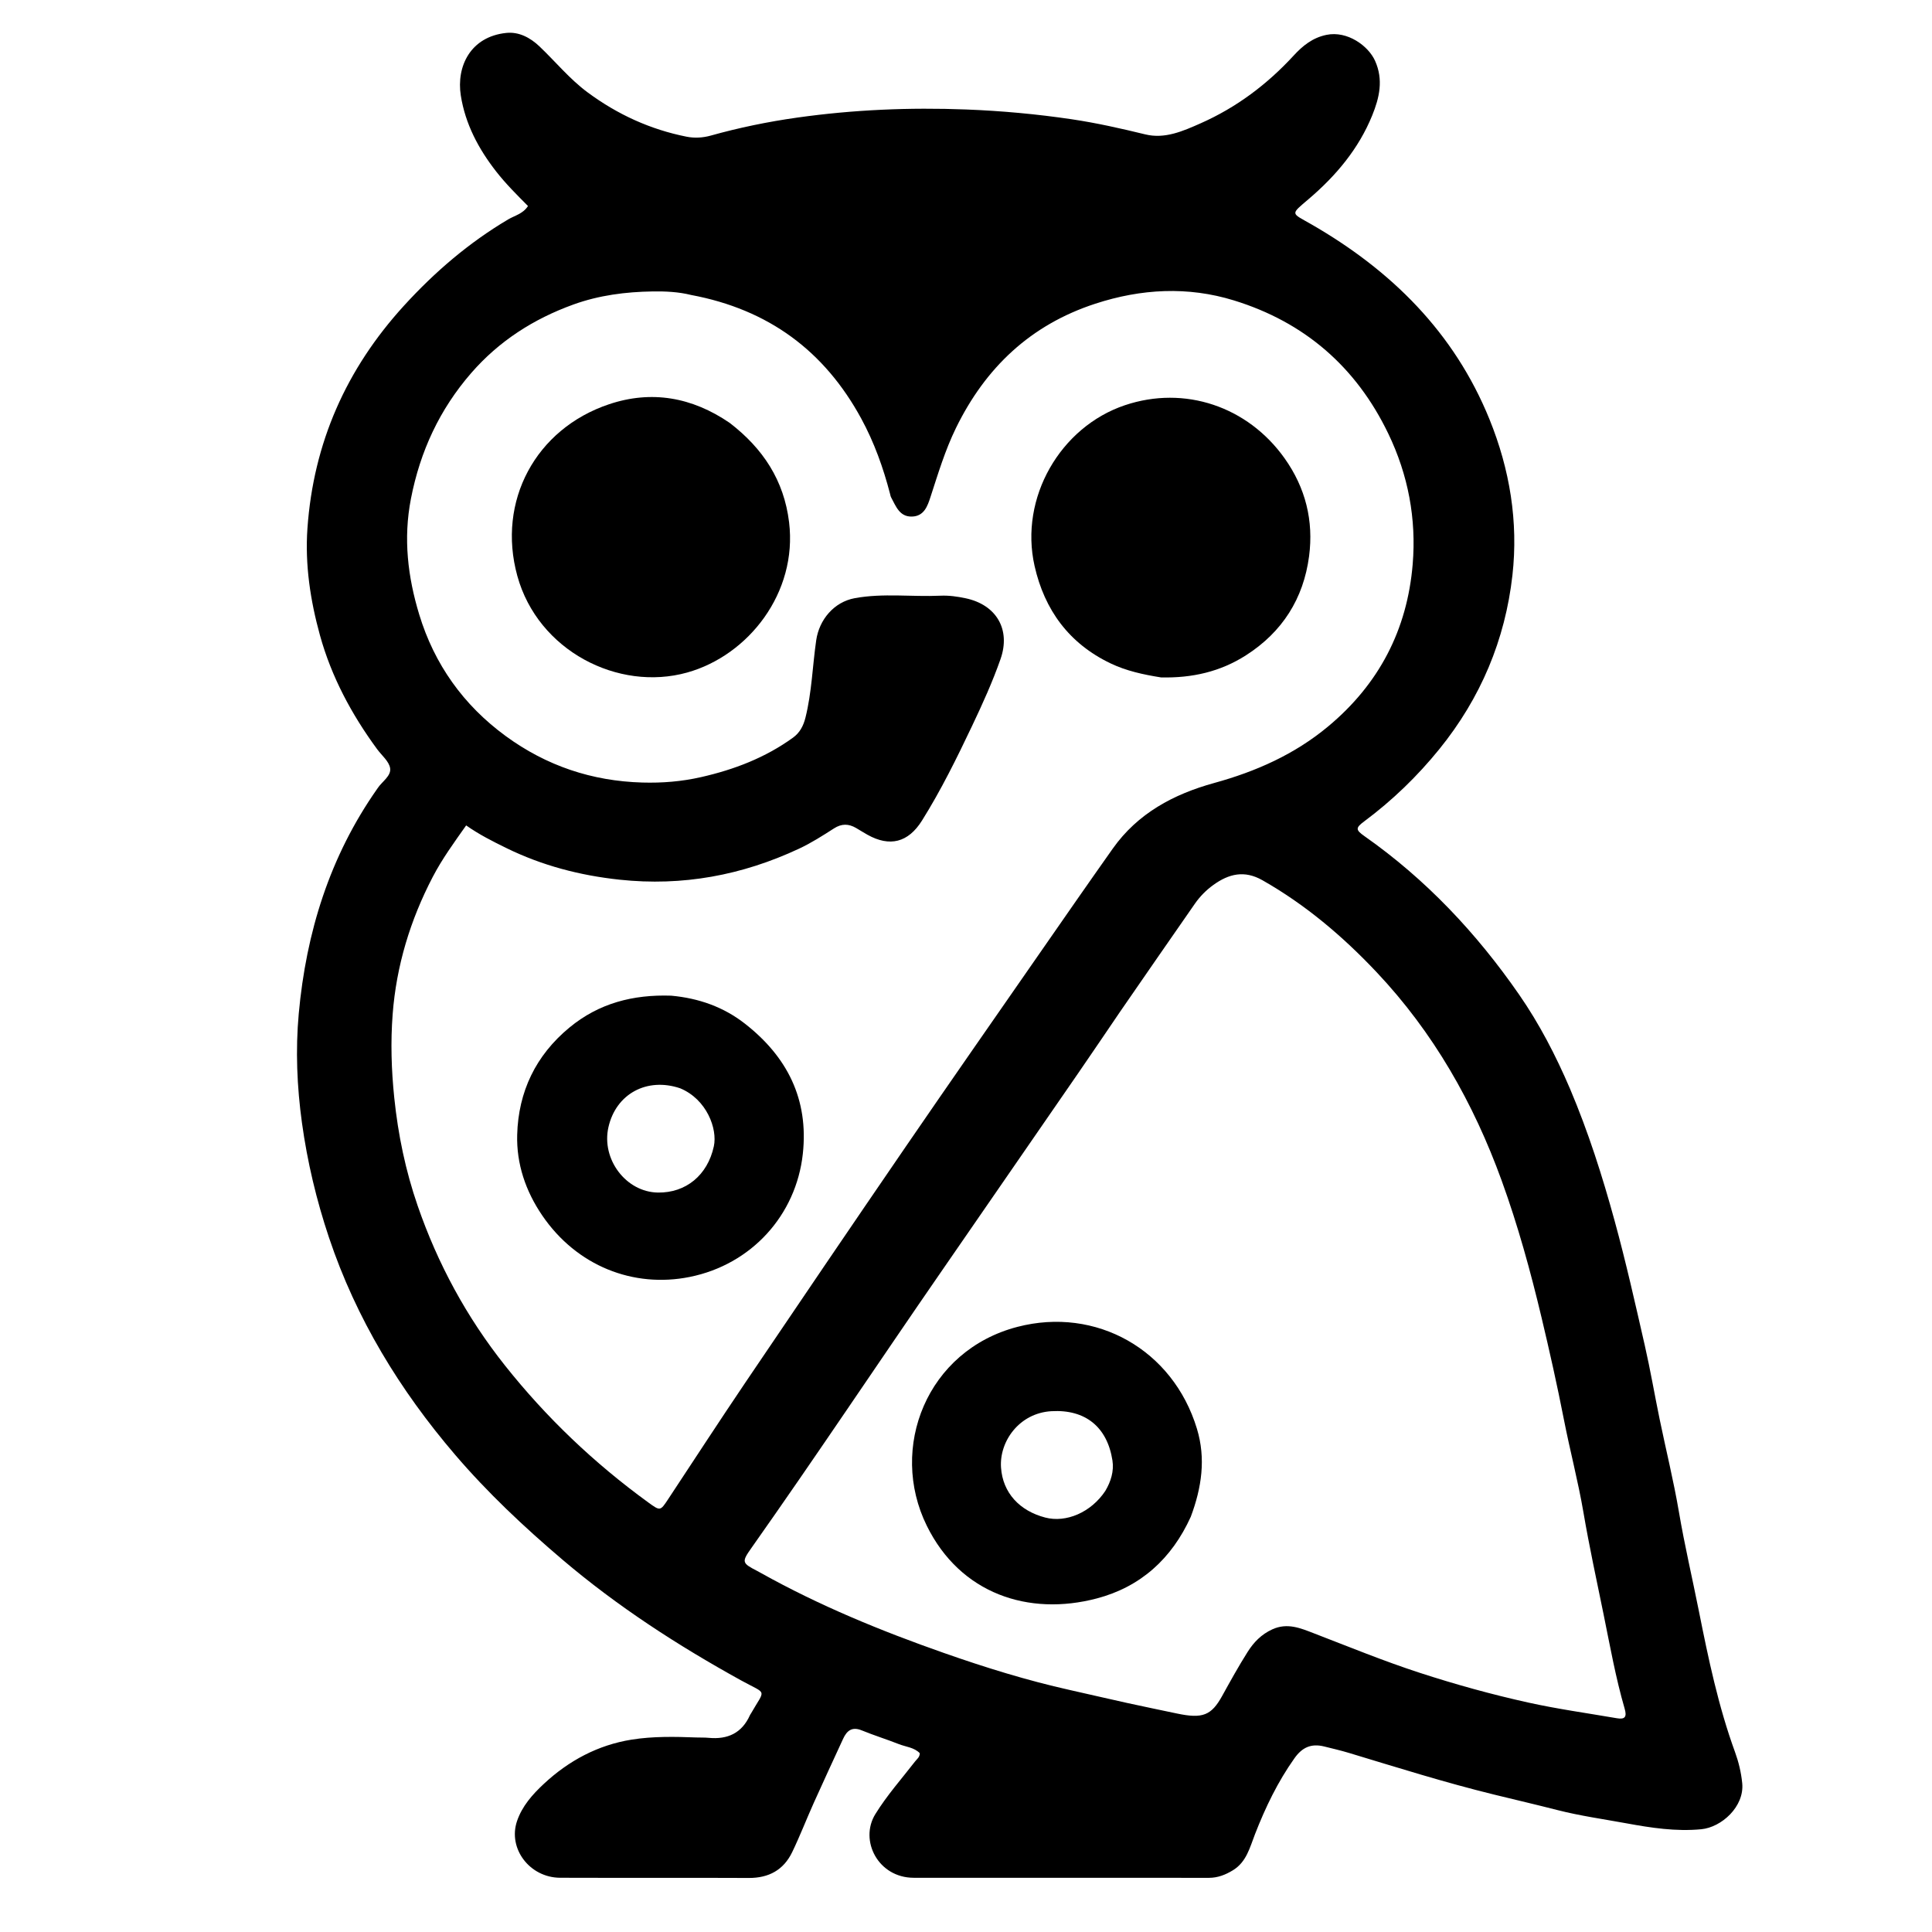
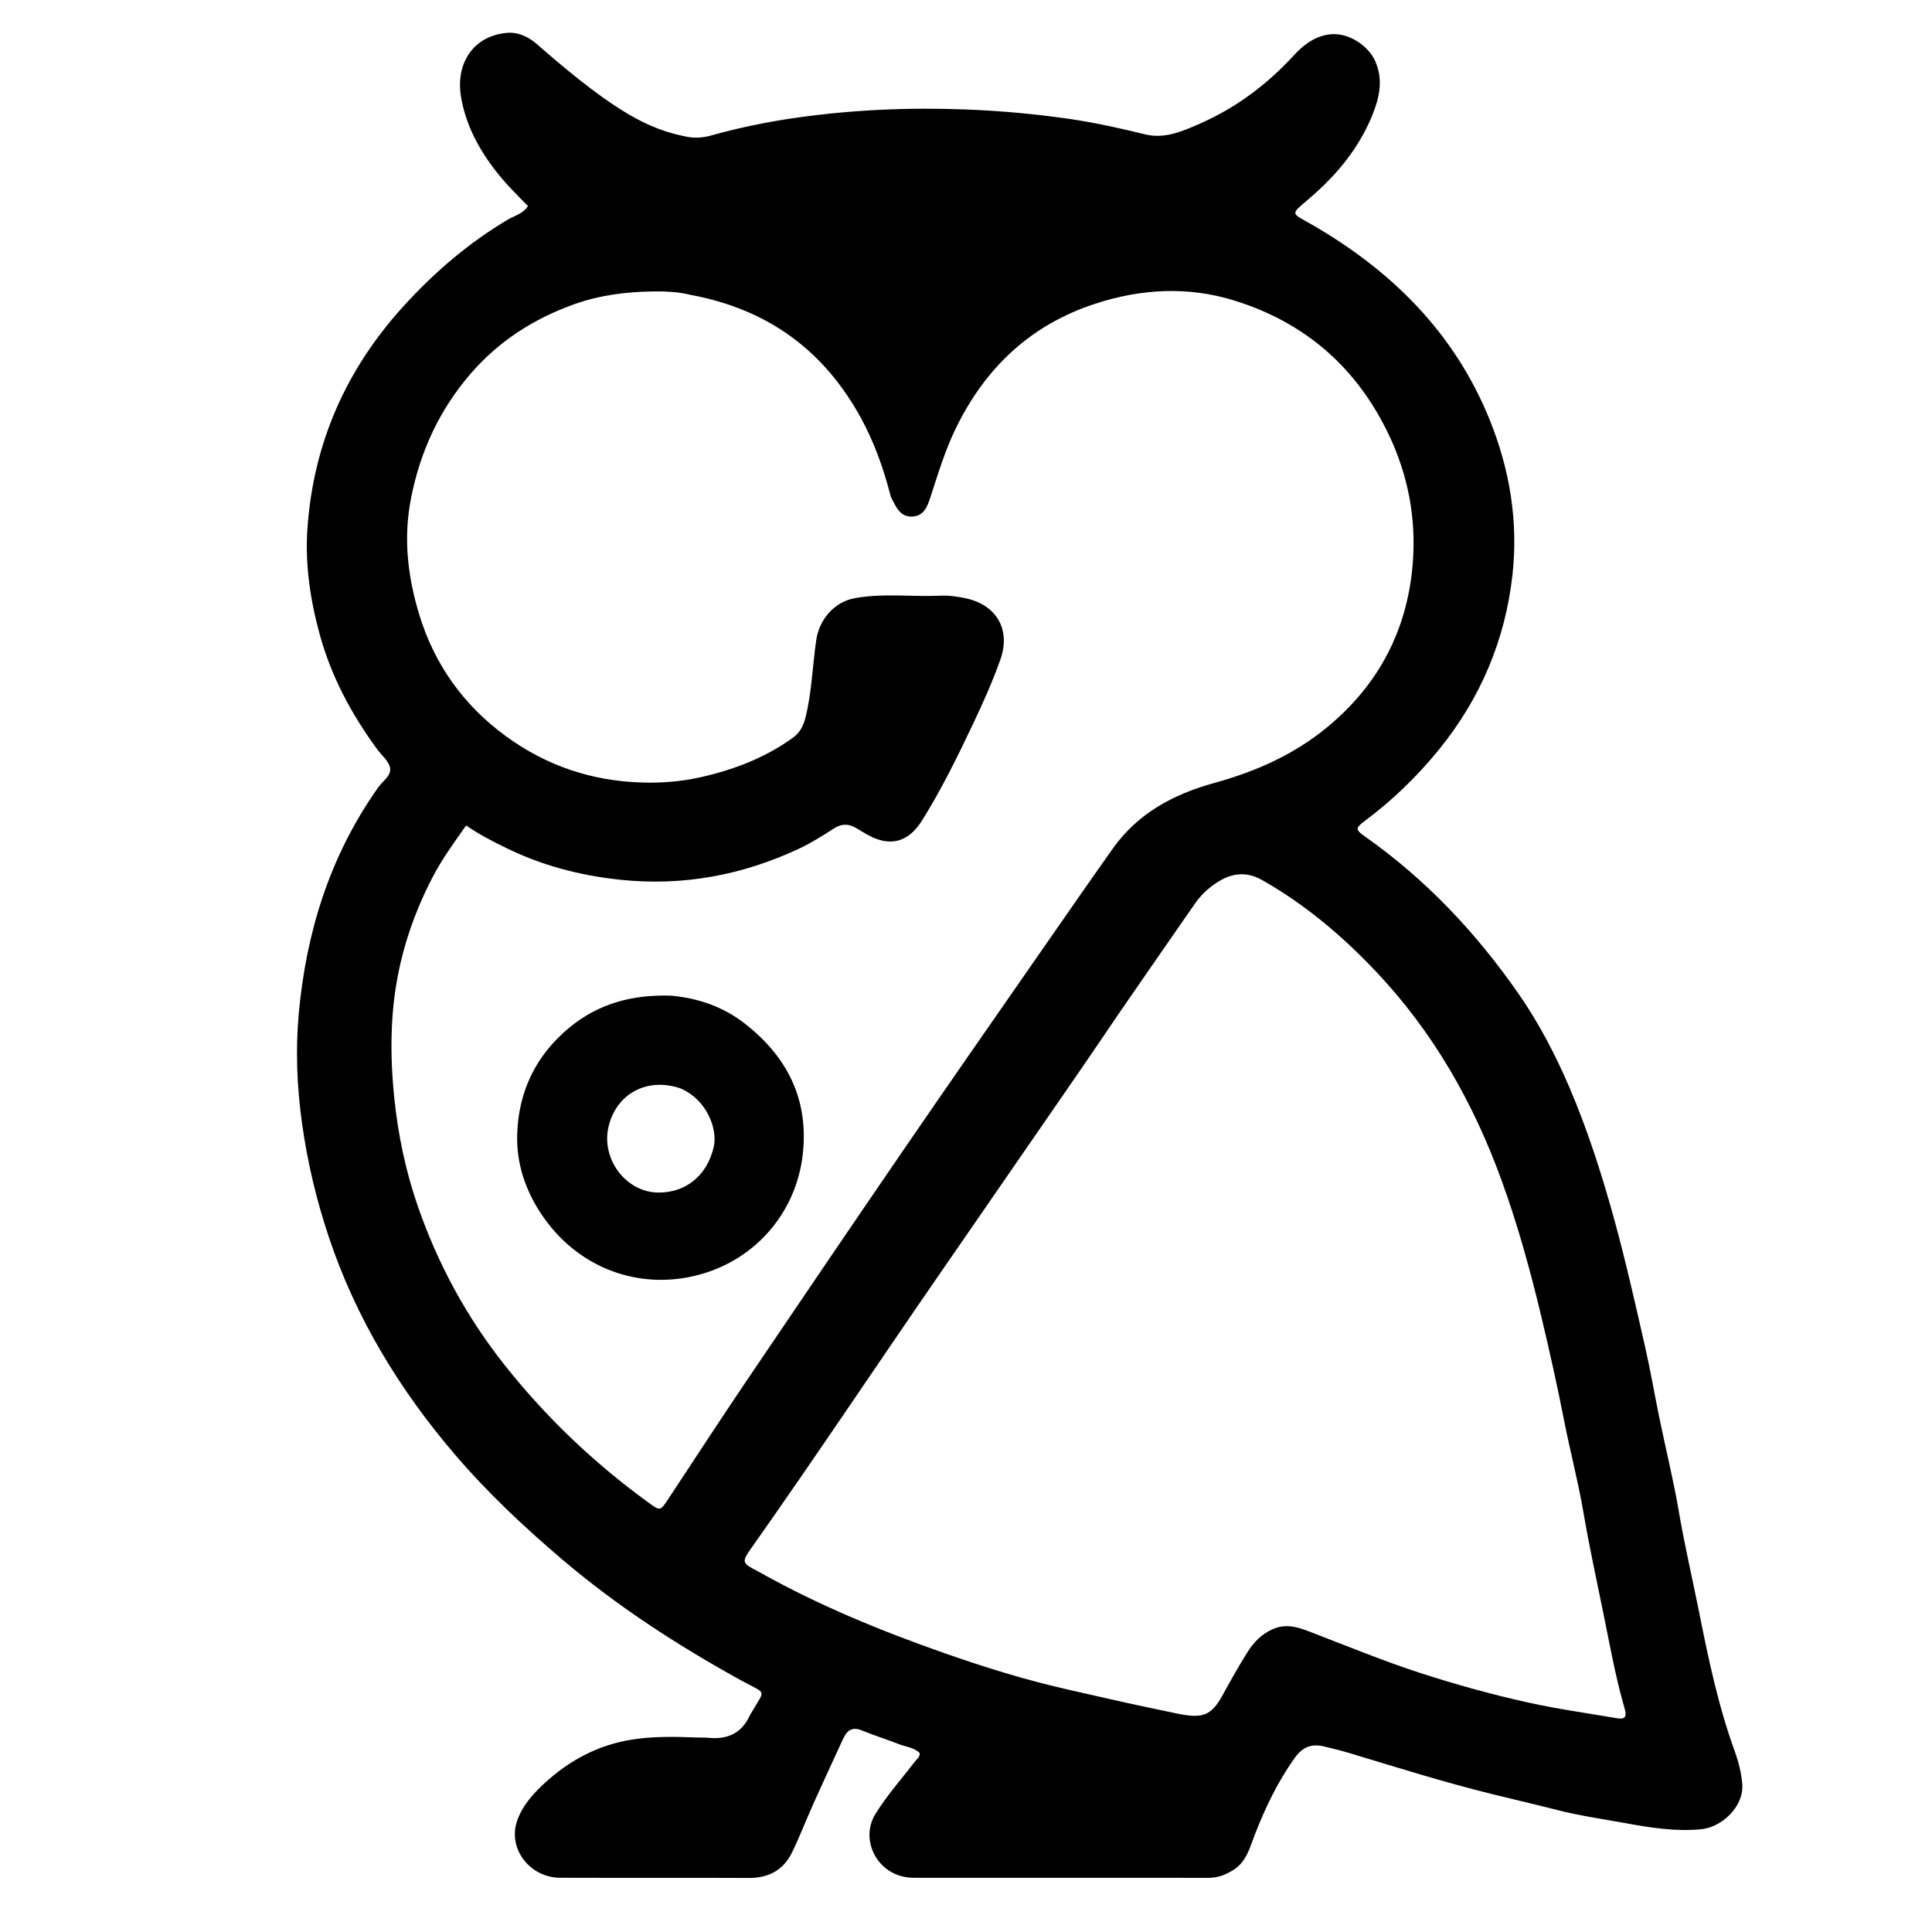
<svg xmlns="http://www.w3.org/2000/svg" version="1.1" id="Layer_1" x="0px" y="0px" width="100%" viewBox="0 0 1024 1024" enable-background="new 0 0 1024 1024" xml:space="preserve">
-   <path fill="#000000" opacity="1" stroke="none" d=" M832.109,576.993   C841.861,599.991 849.278,623.339 855.787,647.071   C861.798,668.983 866.752,691.117 871.801,713.239   C874.748,726.155 876.967,739.235 879.645,752.214   C883.026,768.597 887.053,784.865 889.859,801.342   C892.869,819.023 896.965,836.46 900.467,854.026   C905.492,879.236 910.767,904.39 919.609,928.665   C921.495,933.846 922.841,939.38 923.411,945.118   C924.642,957.51 912.457,968.507 901.708,969.534   C888.25,970.821 875.12,968.793 862.048,966.398   C849.812,964.155 837.467,962.445 825.384,959.352   C814.281,956.51 803.117,953.912 791.984,951.187   C766,944.825 740.493,936.793 714.902,929.062   C710.603,927.763 706.259,926.775 701.923,925.687   C694.846,923.911 690.115,926.235 686.086,931.913   C677.251,944.363 670.709,957.938 665.19,972.113   C662.453,979.144 660.678,986.895 653.451,991.289   C649.531,993.673 645.465,995.291 640.793,995.289   C588.632,995.266 536.47,995.294 484.309,995.263   C465.368,995.252 455.364,975.418 463.954,961.511   C470.121,951.527 477.86,942.829 484.988,933.626   C485.983,932.341 487.504,931.38 487.496,929.224   C484.535,926.139 480.148,925.899 476.373,924.407   C469.886,921.844 463.198,919.782 456.747,917.138   C451.603,915.03 448.853,917.282 446.866,921.6   C441.649,932.935 436.393,944.253 431.282,955.636   C427.399,964.285 423.985,973.154 419.867,981.686   C415.307,991.131 407.478,995.408 396.884,995.358   C363.555,995.202 330.224,995.374 296.895,995.252   C280.792,995.194 269.092,979.818 274.028,965.234   C276.708,957.315 282.183,951.137 288.186,945.537   C301.405,933.206 316.877,924.902 334.738,922.042   C346.062,920.229 357.642,920.466 369.139,920.9   C371.304,920.982 373.483,920.883 375.634,921.089   C385.685,922.052 393.243,918.572 397.502,909.049   C397.637,908.747 397.855,908.484 398.021,908.195   C405.717,894.754 406.789,898.371 392.885,890.699   C359.272,872.154 327.198,851.416 297.905,826.477   C277.705,809.279 258.434,791.183 241.167,770.992   C211.872,736.734 188.787,698.908 174.391,655.998   C167.726,636.133 162.895,615.795 160.039,595.102   C157.396,575.96 156.59,556.507 158.341,537.286   C162.261,494.262 174.739,453.974 199.844,418.214   C199.94,418.078 200.031,417.938 200.123,417.799   C202.468,414.236 207.399,411.315 206.778,407.178   C206.231,403.538 202.319,400.394 199.865,397.052   C186.347,378.644 175.654,358.697 169.575,336.685   C164.483,318.245 161.601,299.253 162.949,280.042   C166.126,234.748 183.514,195.54 214.136,161.995   C230.437,144.138 248.524,128.614 269.347,116.29   C272.845,114.22 277.185,113.346 279.848,109.198   C273.982,103.293 268.123,97.481 263.001,90.924   C253.59,78.877 246.615,65.692 244.238,50.633   C241.809,35.243 249.319,19.416 268.355,17.448   C275.018,16.759 281.024,19.935 285.904,24.571   C294.466,32.703 301.933,41.936 311.541,49.031   C327.321,60.685 344.705,68.642 363.908,72.452   C368.08,73.28 372.446,73.063 376.762,71.855   C391.773,67.655 406.978,64.525 422.464,62.338   C452.244,58.133 482.149,56.872 512.092,58.029   C530.824,58.753 549.558,60.461 568.185,63.234   C581.337,65.192 594.189,68.105 607.077,71.24   C617.418,73.755 626.982,69.512 636.349,65.363   C655.386,56.932 671.612,44.729 685.665,29.456   C690.425,24.283 695.65,20.012 703.034,18.482   C714.15,16.178 725.263,24.323 728.811,32.227   C733.326,42.289 731.127,51.77 727.291,61.2   C720.091,78.9 708.149,93.087 693.79,105.352   C683.706,113.965 684.215,112.664 694.94,118.832   C737.346,143.22 770.748,176.131 789.468,222.265   C800.232,248.791 804.798,276.555 801.621,304.869   C797.782,339.094 784.795,369.985 762.935,396.982   C751.22,411.451 737.995,424.222 723.088,435.321   C718.409,438.805 718.444,439.842 723.225,443.2   C755.772,466.056 782.571,494.548 805.135,527.113   C815.877,542.615 824.532,559.312 832.109,576.993  M366.299,156.342   C359.627,154.675 352.69,154.368 345.988,154.466   C331.699,154.676 317.507,156.478 303.891,161.406   C282.818,169.032 264.483,180.761 249.746,197.724   C233.019,216.977 222.699,239.149 217.797,264.355   C213.69,285.469 216.138,305.79 222.202,325.725   C230.224,352.098 245.62,373.723 268.02,390.114   C289.589,405.898 313.778,414.003 340.453,414.761   C350.935,415.059 361.223,414.24 371.569,411.891   C389.17,407.895 405.596,401.604 420.264,391.007   C423.918,388.367 425.816,384.76 426.93,380.288   C430.28,366.836 430.636,353 432.604,339.378   C434.193,328.385 442.087,319.047 453.061,317.04   C468.112,314.286 483.31,316.42 498.423,315.735   C502.964,315.529 507.39,316.162 511.797,317.093   C528.101,320.538 535.801,333.622 530.302,349.322   C526.068,361.41 520.766,373.085 515.268,384.663   C507.126,401.806 498.754,418.827 488.665,434.931   C481.368,446.577 471.6,449.042 459.743,442.415   C457.708,441.277 455.741,440.017 453.726,438.844   C449.793,436.556 446.086,436.466 442.043,439.062   C436.027,442.924 429.941,446.81 423.484,449.83   C393.336,463.93 361.767,469.814 328.448,466.257   C307.392,464.009 287.328,458.782 268.314,449.453   C261.164,445.946 254.052,442.392 247.072,437.487   C240.669,446.556 234.353,455.203 229.338,464.832   C217.436,487.685 210.088,511.852 208.12,537.507   C206.987,552.272 207.434,567.034 208.968,581.861   C210.997,601.469 214.959,620.522 221.376,639.099   C232.01,669.888 247.344,698.154 267.59,723.67   C289.556,751.355 314.95,775.506 343.543,796.285   C349.955,800.944 349.94,800.938 354.131,794.596   C367.812,773.894 381.333,753.084 395.226,732.525   C423.38,690.86 451.622,649.253 480.05,607.774   C503.677,573.298 527.6,539.026 551.433,504.692   C564.155,486.364 576.876,468.035 589.759,449.82   C603.023,431.067 622.03,420.926 643.575,414.992   C665.644,408.914 686.083,399.88 703.876,385.083   C730.906,362.604 745.871,333.79 748.752,299.056   C750.746,275.017 746.4,251.813 735.827,229.842   C718.76,194.376 691.337,170.734 654.013,159.228   C629.599,151.701 604.887,153.007 580.473,160.99   C546.172,172.205 522.317,194.852 506.666,226.879   C500.945,238.585 497.226,250.989 493.213,263.312   C491.613,268.224 489.796,273.623 483.352,273.79   C476.748,273.962 474.856,268.298 472.329,263.663   C472.019,263.095 471.916,262.408 471.749,261.767   C468.139,247.898 463.354,234.497 456.48,221.857   C436.974,185.994 407.344,164.026 366.299,156.342  M593.716,536.167   C586.313,547.036 578.961,557.94 571.498,568.768   C547.407,603.725 523.285,638.661 499.157,673.592   C465.374,722.499 432.465,772.007 398.185,820.573   C393.033,827.873 393.231,828.462 401.26,832.599   C402,832.98 402.724,833.394 403.451,833.8   C434.335,851.046 466.96,864.408 500.236,876.086   C522.135,883.772 544.346,890.674 567.055,895.741   C577.223,898.01 587.365,900.398 597.54,902.636   C606.263,904.556 615.018,906.334 623.756,908.186   C637.444,911.088 642.057,909.216 647.792,898.841   C652.139,890.974 656.495,883.093 661.297,875.503   C664.489,870.459 668.514,866.257 674.336,863.593   C682.378,859.914 689.461,863.021 696.443,865.708   C715.041,872.867 733.472,880.43 752.448,886.608   C771.391,892.775 790.572,898.088 809.988,902.386   C825.507,905.821 841.304,908.001 856.984,910.702   C861.255,911.438 862.372,910.012 861.102,905.635   C856.343,889.242 853.359,872.435 849.953,855.75   C846.272,837.716 842.352,819.726 839.249,801.561   C836.438,785.104 832.133,768.907 828.925,752.51   C825.37,734.336 821.331,716.288 817.04,698.273   C811.195,673.726 804.522,649.473 795.91,625.731   C780.974,584.558 759.779,547.232 729.587,515.231   C711.653,496.224 691.963,479.527 669.129,466.55   C659.493,461.073 651.27,463.182 643.171,468.989   C639.38,471.707 636.034,475.088 633.363,478.913   C620.21,497.748 607.198,516.682 593.716,536.167  z" />
-   <path fill="#000000" opacity="1" stroke="none" d=" M615.358,359.043   C605.859,357.527 596.964,355.593 588.618,351.604   C566.605,341.083 553.613,323.28 548.349,299.991   C540.176,263.837 562.032,226.27 596.222,214.777   C627.87,204.139 661.279,215.405 680.831,242.871   C692.007,258.57 696.301,276.072 693.837,294.825   C690.891,317.242 679.702,334.956 660.408,347.312   C646.768,356.046 631.803,359.426 615.358,359.043  z" />
-   <path fill="#000000" opacity="1" stroke="none" d=" M386.776,224.16   C404.407,237.718 415.536,254.58 418.234,276.81   C422.762,314.117 396.742,347.371 364.192,356.46   C327.678,366.656 285.117,344.916 274.192,305.234   C263.293,265.65 283.891,227.289 322.832,214.25   C345.305,206.725 366.822,210.478 386.776,224.16  z" />
+   <path fill="#000000" opacity="1" stroke="none" d=" M832.109,576.993   C841.861,599.991 849.278,623.339 855.787,647.071   C861.798,668.983 866.752,691.117 871.801,713.239   C874.748,726.155 876.967,739.235 879.645,752.214   C883.026,768.597 887.053,784.865 889.859,801.342   C892.869,819.023 896.965,836.46 900.467,854.026   C905.492,879.236 910.767,904.39 919.609,928.665   C921.495,933.846 922.841,939.38 923.411,945.118   C924.642,957.51 912.457,968.507 901.708,969.534   C888.25,970.821 875.12,968.793 862.048,966.398   C849.812,964.155 837.467,962.445 825.384,959.352   C814.281,956.51 803.117,953.912 791.984,951.187   C766,944.825 740.493,936.793 714.902,929.062   C710.603,927.763 706.259,926.775 701.923,925.687   C694.846,923.911 690.115,926.235 686.086,931.913   C677.251,944.363 670.709,957.938 665.19,972.113   C662.453,979.144 660.678,986.895 653.451,991.289   C649.531,993.673 645.465,995.291 640.793,995.289   C588.632,995.266 536.47,995.294 484.309,995.263   C465.368,995.252 455.364,975.418 463.954,961.511   C470.121,951.527 477.86,942.829 484.988,933.626   C485.983,932.341 487.504,931.38 487.496,929.224   C484.535,926.139 480.148,925.899 476.373,924.407   C469.886,921.844 463.198,919.782 456.747,917.138   C451.603,915.03 448.853,917.282 446.866,921.6   C441.649,932.935 436.393,944.253 431.282,955.636   C427.399,964.285 423.985,973.154 419.867,981.686   C415.307,991.131 407.478,995.408 396.884,995.358   C363.555,995.202 330.224,995.374 296.895,995.252   C280.792,995.194 269.092,979.818 274.028,965.234   C276.708,957.315 282.183,951.137 288.186,945.537   C301.405,933.206 316.877,924.902 334.738,922.042   C346.062,920.229 357.642,920.466 369.139,920.9   C371.304,920.982 373.483,920.883 375.634,921.089   C385.685,922.052 393.243,918.572 397.502,909.049   C397.637,908.747 397.855,908.484 398.021,908.195   C405.717,894.754 406.789,898.371 392.885,890.699   C359.272,872.154 327.198,851.416 297.905,826.477   C277.705,809.279 258.434,791.183 241.167,770.992   C211.872,736.734 188.787,698.908 174.391,655.998   C167.726,636.133 162.895,615.795 160.039,595.102   C157.396,575.96 156.59,556.507 158.341,537.286   C162.261,494.262 174.739,453.974 199.844,418.214   C199.94,418.078 200.031,417.938 200.123,417.799   C202.468,414.236 207.399,411.315 206.778,407.178   C206.231,403.538 202.319,400.394 199.865,397.052   C186.347,378.644 175.654,358.697 169.575,336.685   C164.483,318.245 161.601,299.253 162.949,280.042   C166.126,234.748 183.514,195.54 214.136,161.995   C230.437,144.138 248.524,128.614 269.347,116.29   C272.845,114.22 277.185,113.346 279.848,109.198   C273.982,103.293 268.123,97.481 263.001,90.924   C253.59,78.877 246.615,65.692 244.238,50.633   C241.809,35.243 249.319,19.416 268.355,17.448   C275.018,16.759 281.024,19.935 285.904,24.571   C327.321,60.685 344.705,68.642 363.908,72.452   C368.08,73.28 372.446,73.063 376.762,71.855   C391.773,67.655 406.978,64.525 422.464,62.338   C452.244,58.133 482.149,56.872 512.092,58.029   C530.824,58.753 549.558,60.461 568.185,63.234   C581.337,65.192 594.189,68.105 607.077,71.24   C617.418,73.755 626.982,69.512 636.349,65.363   C655.386,56.932 671.612,44.729 685.665,29.456   C690.425,24.283 695.65,20.012 703.034,18.482   C714.15,16.178 725.263,24.323 728.811,32.227   C733.326,42.289 731.127,51.77 727.291,61.2   C720.091,78.9 708.149,93.087 693.79,105.352   C683.706,113.965 684.215,112.664 694.94,118.832   C737.346,143.22 770.748,176.131 789.468,222.265   C800.232,248.791 804.798,276.555 801.621,304.869   C797.782,339.094 784.795,369.985 762.935,396.982   C751.22,411.451 737.995,424.222 723.088,435.321   C718.409,438.805 718.444,439.842 723.225,443.2   C755.772,466.056 782.571,494.548 805.135,527.113   C815.877,542.615 824.532,559.312 832.109,576.993  M366.299,156.342   C359.627,154.675 352.69,154.368 345.988,154.466   C331.699,154.676 317.507,156.478 303.891,161.406   C282.818,169.032 264.483,180.761 249.746,197.724   C233.019,216.977 222.699,239.149 217.797,264.355   C213.69,285.469 216.138,305.79 222.202,325.725   C230.224,352.098 245.62,373.723 268.02,390.114   C289.589,405.898 313.778,414.003 340.453,414.761   C350.935,415.059 361.223,414.24 371.569,411.891   C389.17,407.895 405.596,401.604 420.264,391.007   C423.918,388.367 425.816,384.76 426.93,380.288   C430.28,366.836 430.636,353 432.604,339.378   C434.193,328.385 442.087,319.047 453.061,317.04   C468.112,314.286 483.31,316.42 498.423,315.735   C502.964,315.529 507.39,316.162 511.797,317.093   C528.101,320.538 535.801,333.622 530.302,349.322   C526.068,361.41 520.766,373.085 515.268,384.663   C507.126,401.806 498.754,418.827 488.665,434.931   C481.368,446.577 471.6,449.042 459.743,442.415   C457.708,441.277 455.741,440.017 453.726,438.844   C449.793,436.556 446.086,436.466 442.043,439.062   C436.027,442.924 429.941,446.81 423.484,449.83   C393.336,463.93 361.767,469.814 328.448,466.257   C307.392,464.009 287.328,458.782 268.314,449.453   C261.164,445.946 254.052,442.392 247.072,437.487   C240.669,446.556 234.353,455.203 229.338,464.832   C217.436,487.685 210.088,511.852 208.12,537.507   C206.987,552.272 207.434,567.034 208.968,581.861   C210.997,601.469 214.959,620.522 221.376,639.099   C232.01,669.888 247.344,698.154 267.59,723.67   C289.556,751.355 314.95,775.506 343.543,796.285   C349.955,800.944 349.94,800.938 354.131,794.596   C367.812,773.894 381.333,753.084 395.226,732.525   C423.38,690.86 451.622,649.253 480.05,607.774   C503.677,573.298 527.6,539.026 551.433,504.692   C564.155,486.364 576.876,468.035 589.759,449.82   C603.023,431.067 622.03,420.926 643.575,414.992   C665.644,408.914 686.083,399.88 703.876,385.083   C730.906,362.604 745.871,333.79 748.752,299.056   C750.746,275.017 746.4,251.813 735.827,229.842   C718.76,194.376 691.337,170.734 654.013,159.228   C629.599,151.701 604.887,153.007 580.473,160.99   C546.172,172.205 522.317,194.852 506.666,226.879   C500.945,238.585 497.226,250.989 493.213,263.312   C491.613,268.224 489.796,273.623 483.352,273.79   C476.748,273.962 474.856,268.298 472.329,263.663   C472.019,263.095 471.916,262.408 471.749,261.767   C468.139,247.898 463.354,234.497 456.48,221.857   C436.974,185.994 407.344,164.026 366.299,156.342  M593.716,536.167   C586.313,547.036 578.961,557.94 571.498,568.768   C547.407,603.725 523.285,638.661 499.157,673.592   C465.374,722.499 432.465,772.007 398.185,820.573   C393.033,827.873 393.231,828.462 401.26,832.599   C402,832.98 402.724,833.394 403.451,833.8   C434.335,851.046 466.96,864.408 500.236,876.086   C522.135,883.772 544.346,890.674 567.055,895.741   C577.223,898.01 587.365,900.398 597.54,902.636   C606.263,904.556 615.018,906.334 623.756,908.186   C637.444,911.088 642.057,909.216 647.792,898.841   C652.139,890.974 656.495,883.093 661.297,875.503   C664.489,870.459 668.514,866.257 674.336,863.593   C682.378,859.914 689.461,863.021 696.443,865.708   C715.041,872.867 733.472,880.43 752.448,886.608   C771.391,892.775 790.572,898.088 809.988,902.386   C825.507,905.821 841.304,908.001 856.984,910.702   C861.255,911.438 862.372,910.012 861.102,905.635   C856.343,889.242 853.359,872.435 849.953,855.75   C846.272,837.716 842.352,819.726 839.249,801.561   C836.438,785.104 832.133,768.907 828.925,752.51   C825.37,734.336 821.331,716.288 817.04,698.273   C811.195,673.726 804.522,649.473 795.91,625.731   C780.974,584.558 759.779,547.232 729.587,515.231   C711.653,496.224 691.963,479.527 669.129,466.55   C659.493,461.073 651.27,463.182 643.171,468.989   C639.38,471.707 636.034,475.088 633.363,478.913   C620.21,497.748 607.198,516.682 593.716,536.167  z" />
  <path fill="#000000" opacity="1" stroke="none" d=" M355.733,527.728   C370.445,529.069 383.528,533.752 394.779,542.531   C417.18,560.012 428.678,582.552 425.512,611.556   C421.962,644.069 398.295,670.214 365.561,676.807   C335.729,682.815 305.649,671.017 287.37,644.182   C278.547,631.228 273.707,616.827 274.118,601.478   C274.73,578.671 283.924,559.375 301.848,544.591   C317.422,531.746 335.472,527.051 355.733,527.728  M360.506,576.817   C342.896,570.862 326.504,579.737 322.489,597.401   C318.62,614.419 331.807,631.845 348.731,632.081   C363.514,632.287 375.02,622.926 378.352,607.557   C380.344,598.365 374.639,582.689 360.506,576.817  z" />
-   <path fill="#000000" opacity="1" stroke="none" d=" M631.133,803.93   C621.02,826.212 604.461,841.104 581.338,847.202   C545.195,856.732 508.979,844.764 491.21,808.659   C470.922,767.436 491.216,715.764 539.255,703.267   C580.863,692.442 621.67,715.252 634.401,757.267   C639.191,773.072 636.931,788.453 631.133,803.93  M585.821,790.252   C588.79,785.26 590.5,779.759 589.62,774.086   C586.86,756.297 575.218,746.903 557.241,747.962   C540.172,748.968 529.61,764.024 530.56,777.833   C531.487,791.305 540.468,800.8 553.983,804.33   C565.074,807.228 578.236,801.627 585.821,790.252  z" />
</svg>